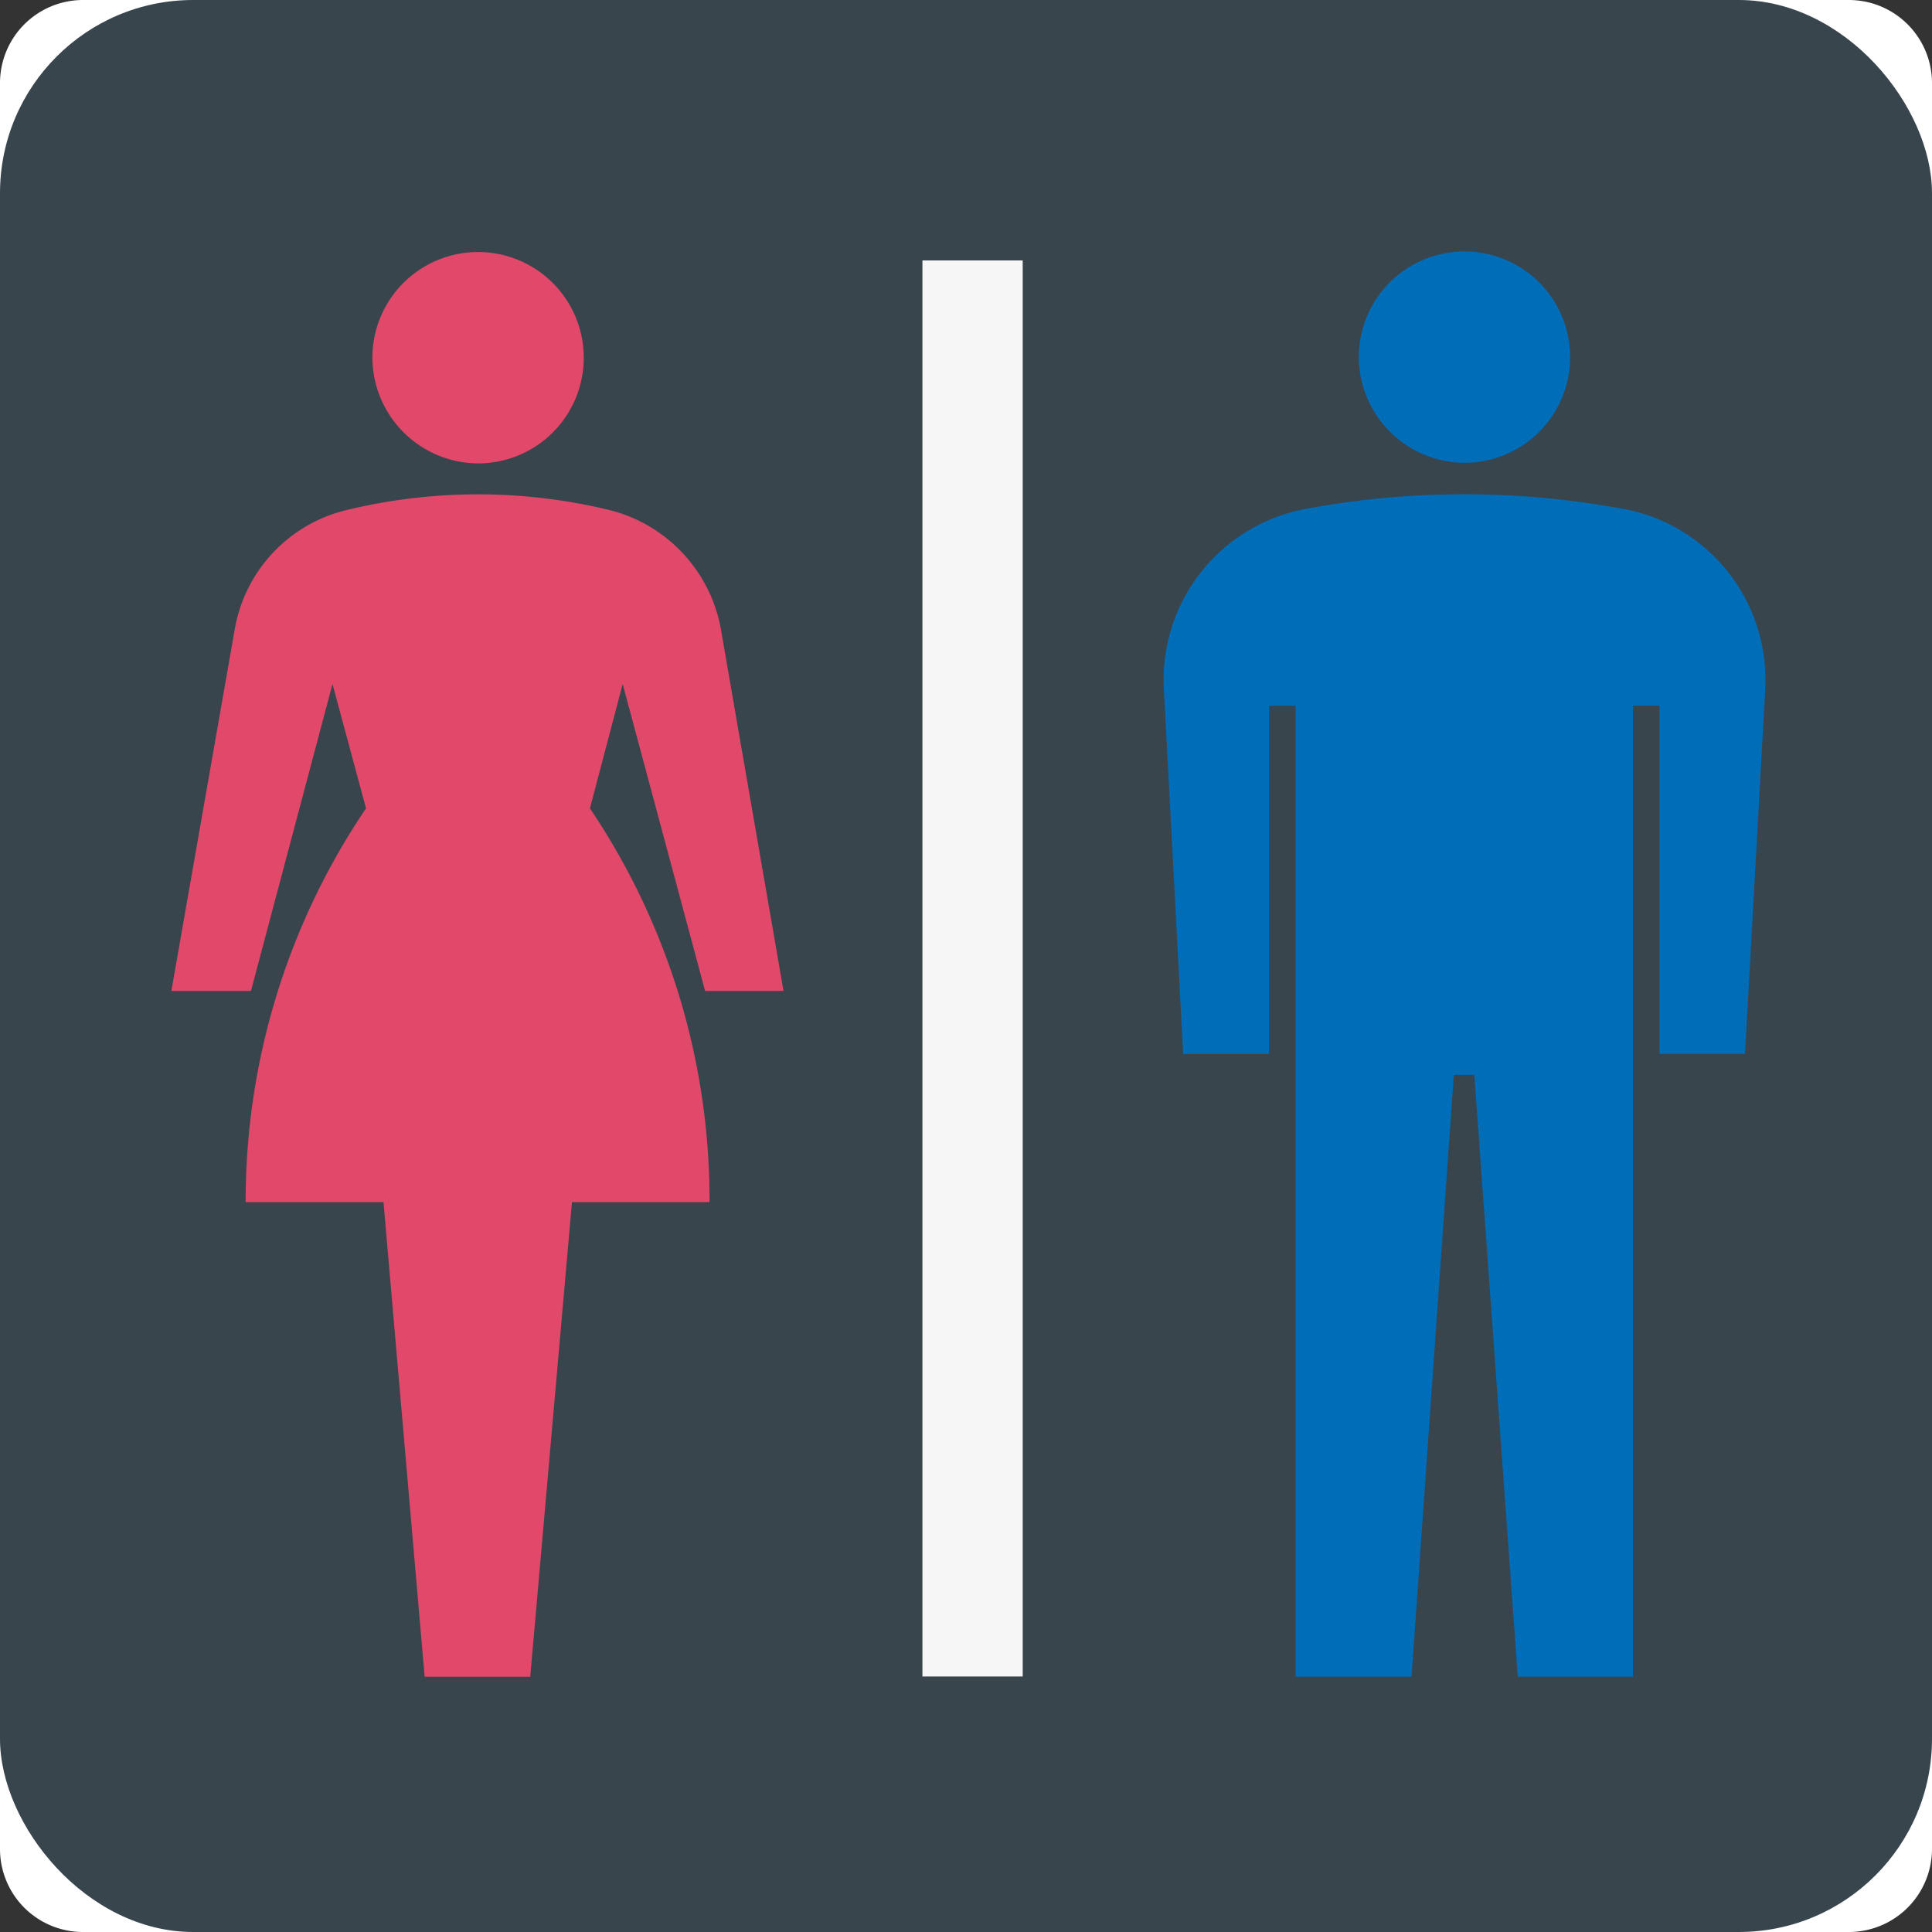
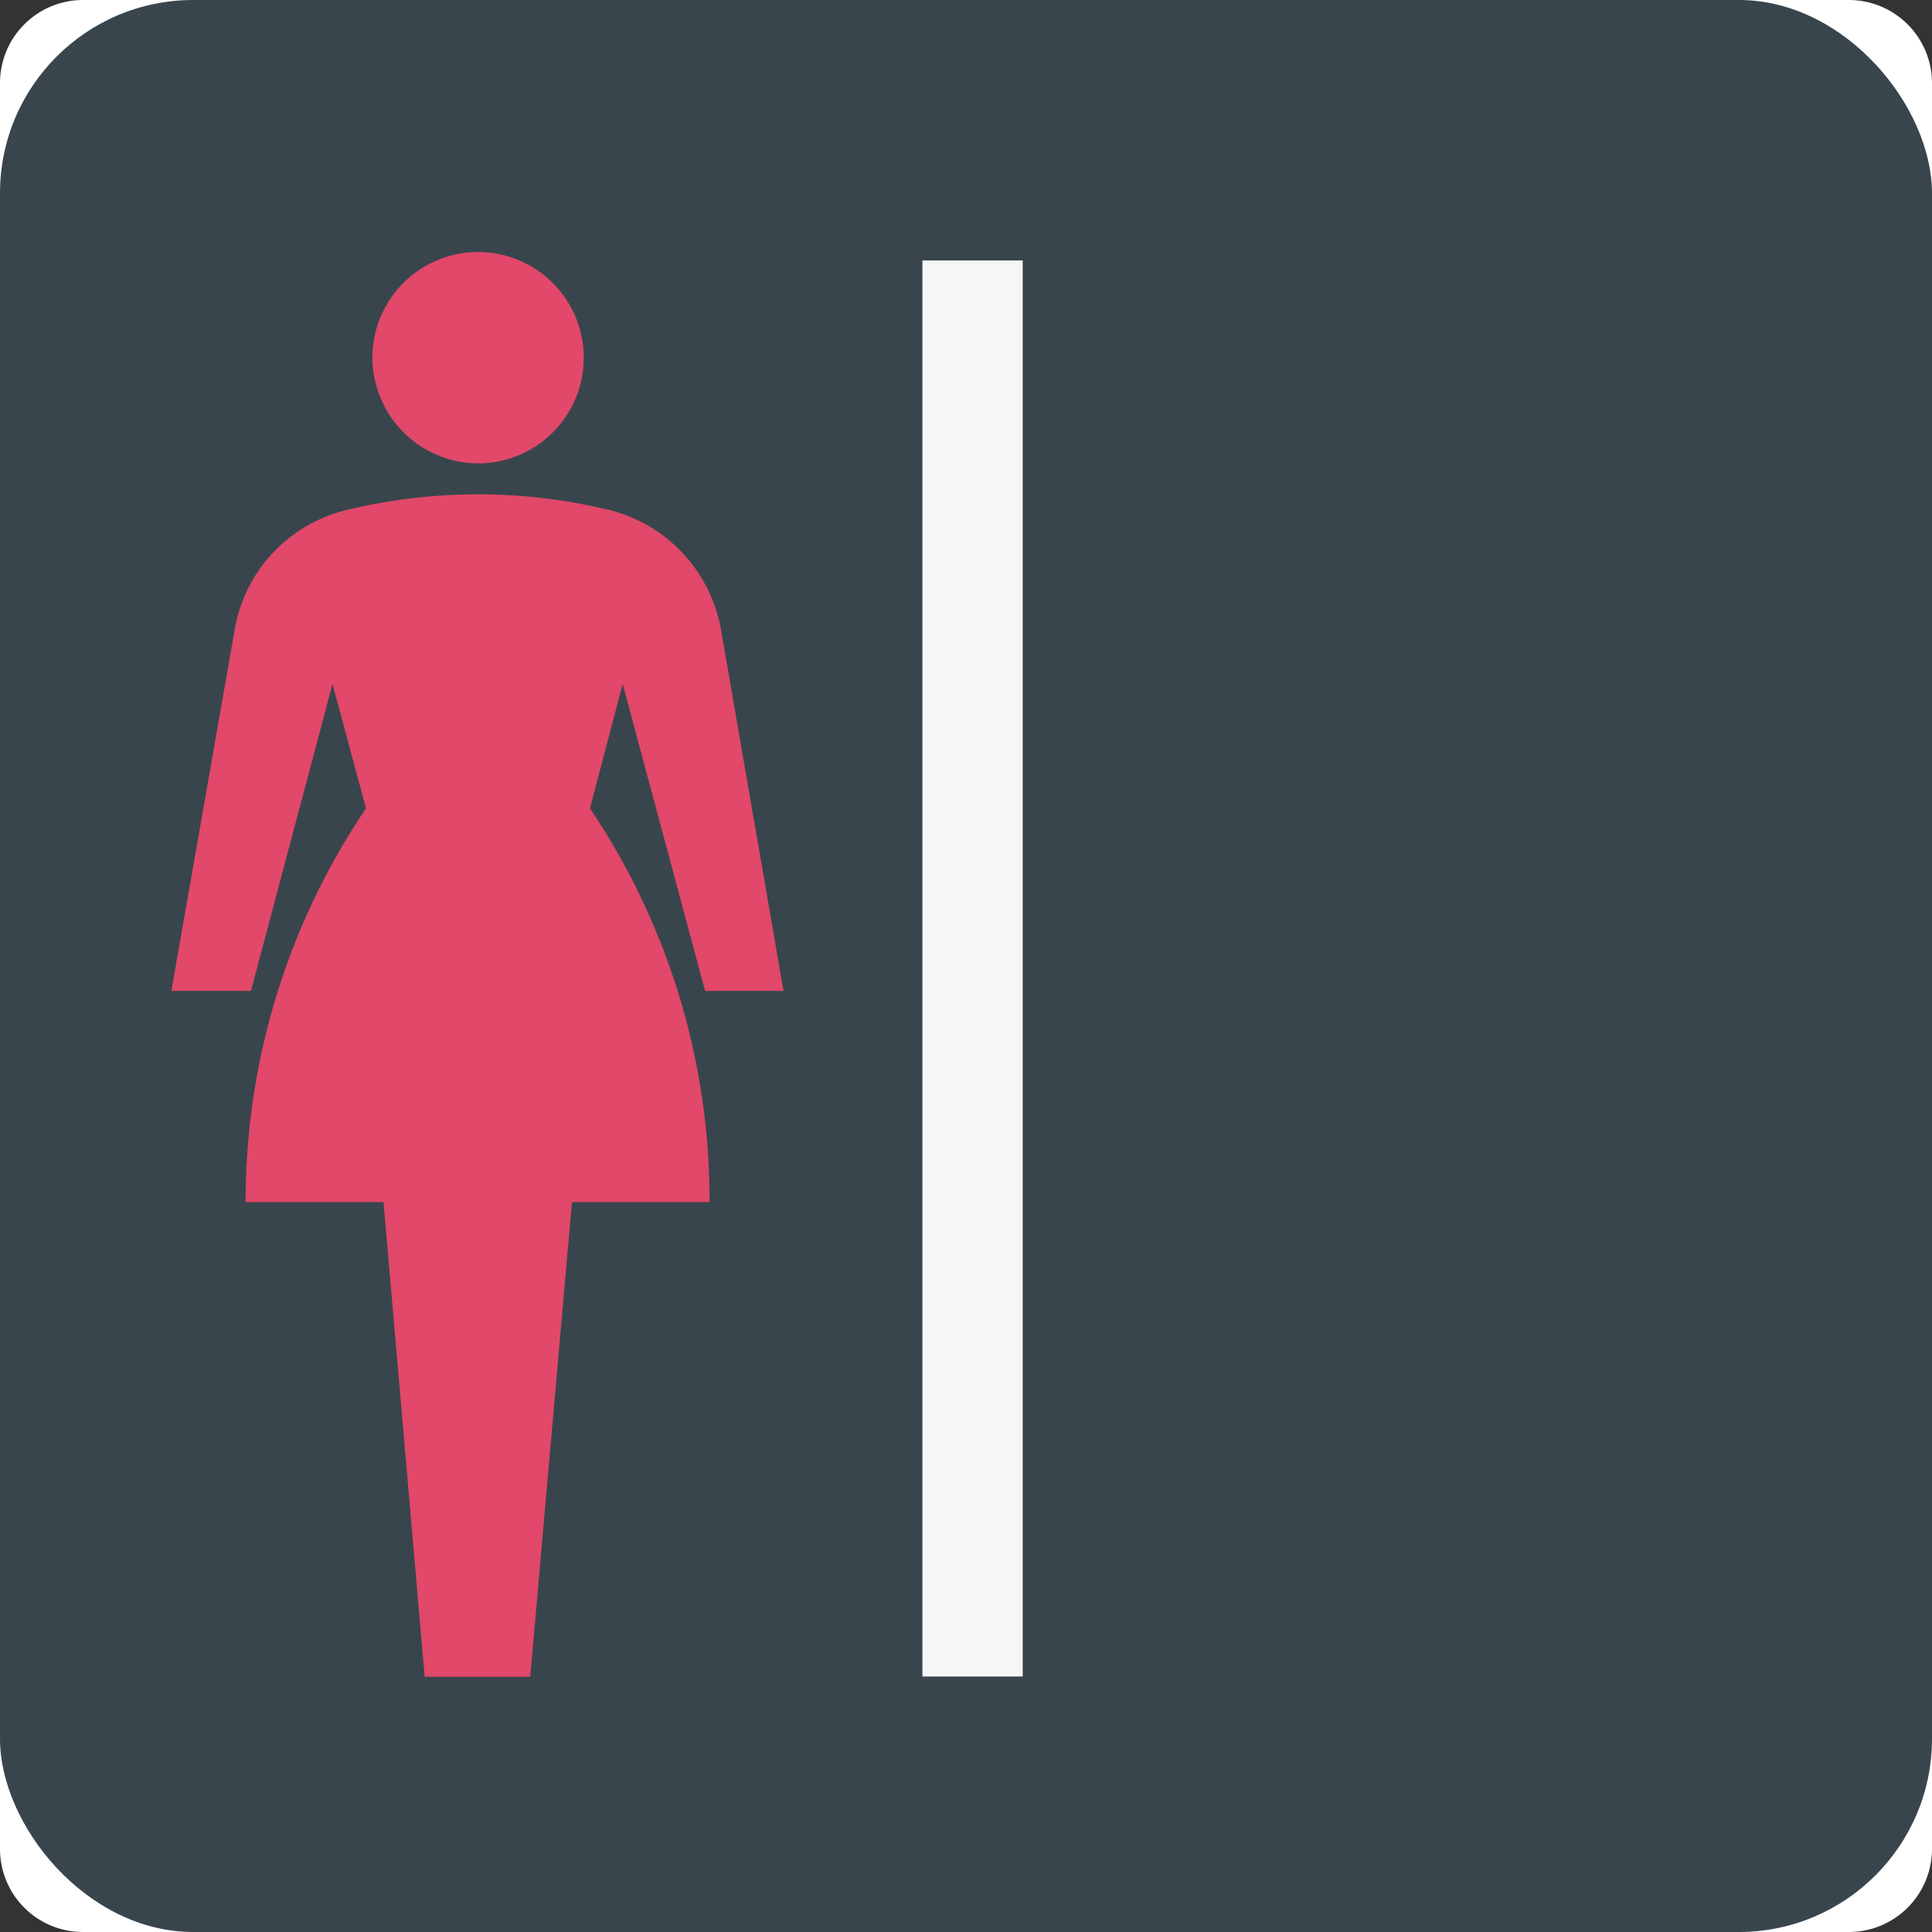
<svg xmlns="http://www.w3.org/2000/svg" width="20" height="20" viewBox="0 0 20 20">
  <rect x="0" y="0" width="20" height="20" fill="#333333" stroke="none" />
  <g id="ic_wc" transform="translate(-533.325 -576.765)">
    <path id="長方形_3806" data-name="長方形 3806" d="M.86.0H19.139A.861.861.0 0 1 20 .861V19.139a.861.861.0 0 1-.861.861H.859A.859.859.0 0 1 0 19.141V.86A.86.86.0 0 1 .86.0z" transform="translate(533.325 576.765)" fill="#fff" />
    <rect id="長方形_3807" data-name="長方形 3807" width="20" height="20" rx="2" transform="translate(533.325 576.765)" fill="#39454d" />
-     <path id="パス_5326" data-name="パス 5326" d="M541.383 580.22a1.094 1.094.0 1 0-1.093-1.1 1.1 1.1.0 0 0 1.093 1.1" transform="translate(7.101 1.336)" fill="#006db9" />
-     <path id="パス_5327" data-name="パス 5327" d="M544.046 579.429a8.988 8.988.0 0 0-3.286.0 1.8 1.8.0 0 0-1.468 1.86l.2 3.783h.889v-3.605h.275v10.052h1.2l.438-6.231h.212l.45 6.231h1.192V581.466h.275v3.605h.885l.21-3.783a1.8 1.8.0 0 0-1.472-1.86" transform="translate(6.081 2.604)" fill="#006db9" />
    <path id="パス_5328" data-name="パス 5328" d="M536.319 580.223a1.094 1.094.0 1 0-1.085-1.1 1.1 1.1.0 0 0 1.085 1.1" transform="translate(1.946 1.339)" fill="#e14869" />
    <path id="パス_5329" data-name="パス 5329" d="M539.729 584.418h.812l-.65-3.755a1.557 1.557.0 0 0-1.139-1.22 5.78 5.78.0 0 0-2.747.0 1.539 1.539.0 0 0-1.143 1.22l-.658 3.755h.824l.844-3.177.347 1.287a7.256 7.256.0 0 0-1.246 4.076H536.4l.426 4.914h1.093l.432-4.914h1.424a7.251 7.251.0 0 0-1.238-4.076l.339-1.287z" transform="translate(0.895 2.605)" fill="#e14869" />
    <path id="長方形_3808" data-name="長方形 3808" d="M0 0h1.038v14.659H0z" transform="translate(542.874 579.461)" fill="#f6f6f6" />
  </g>
</svg>